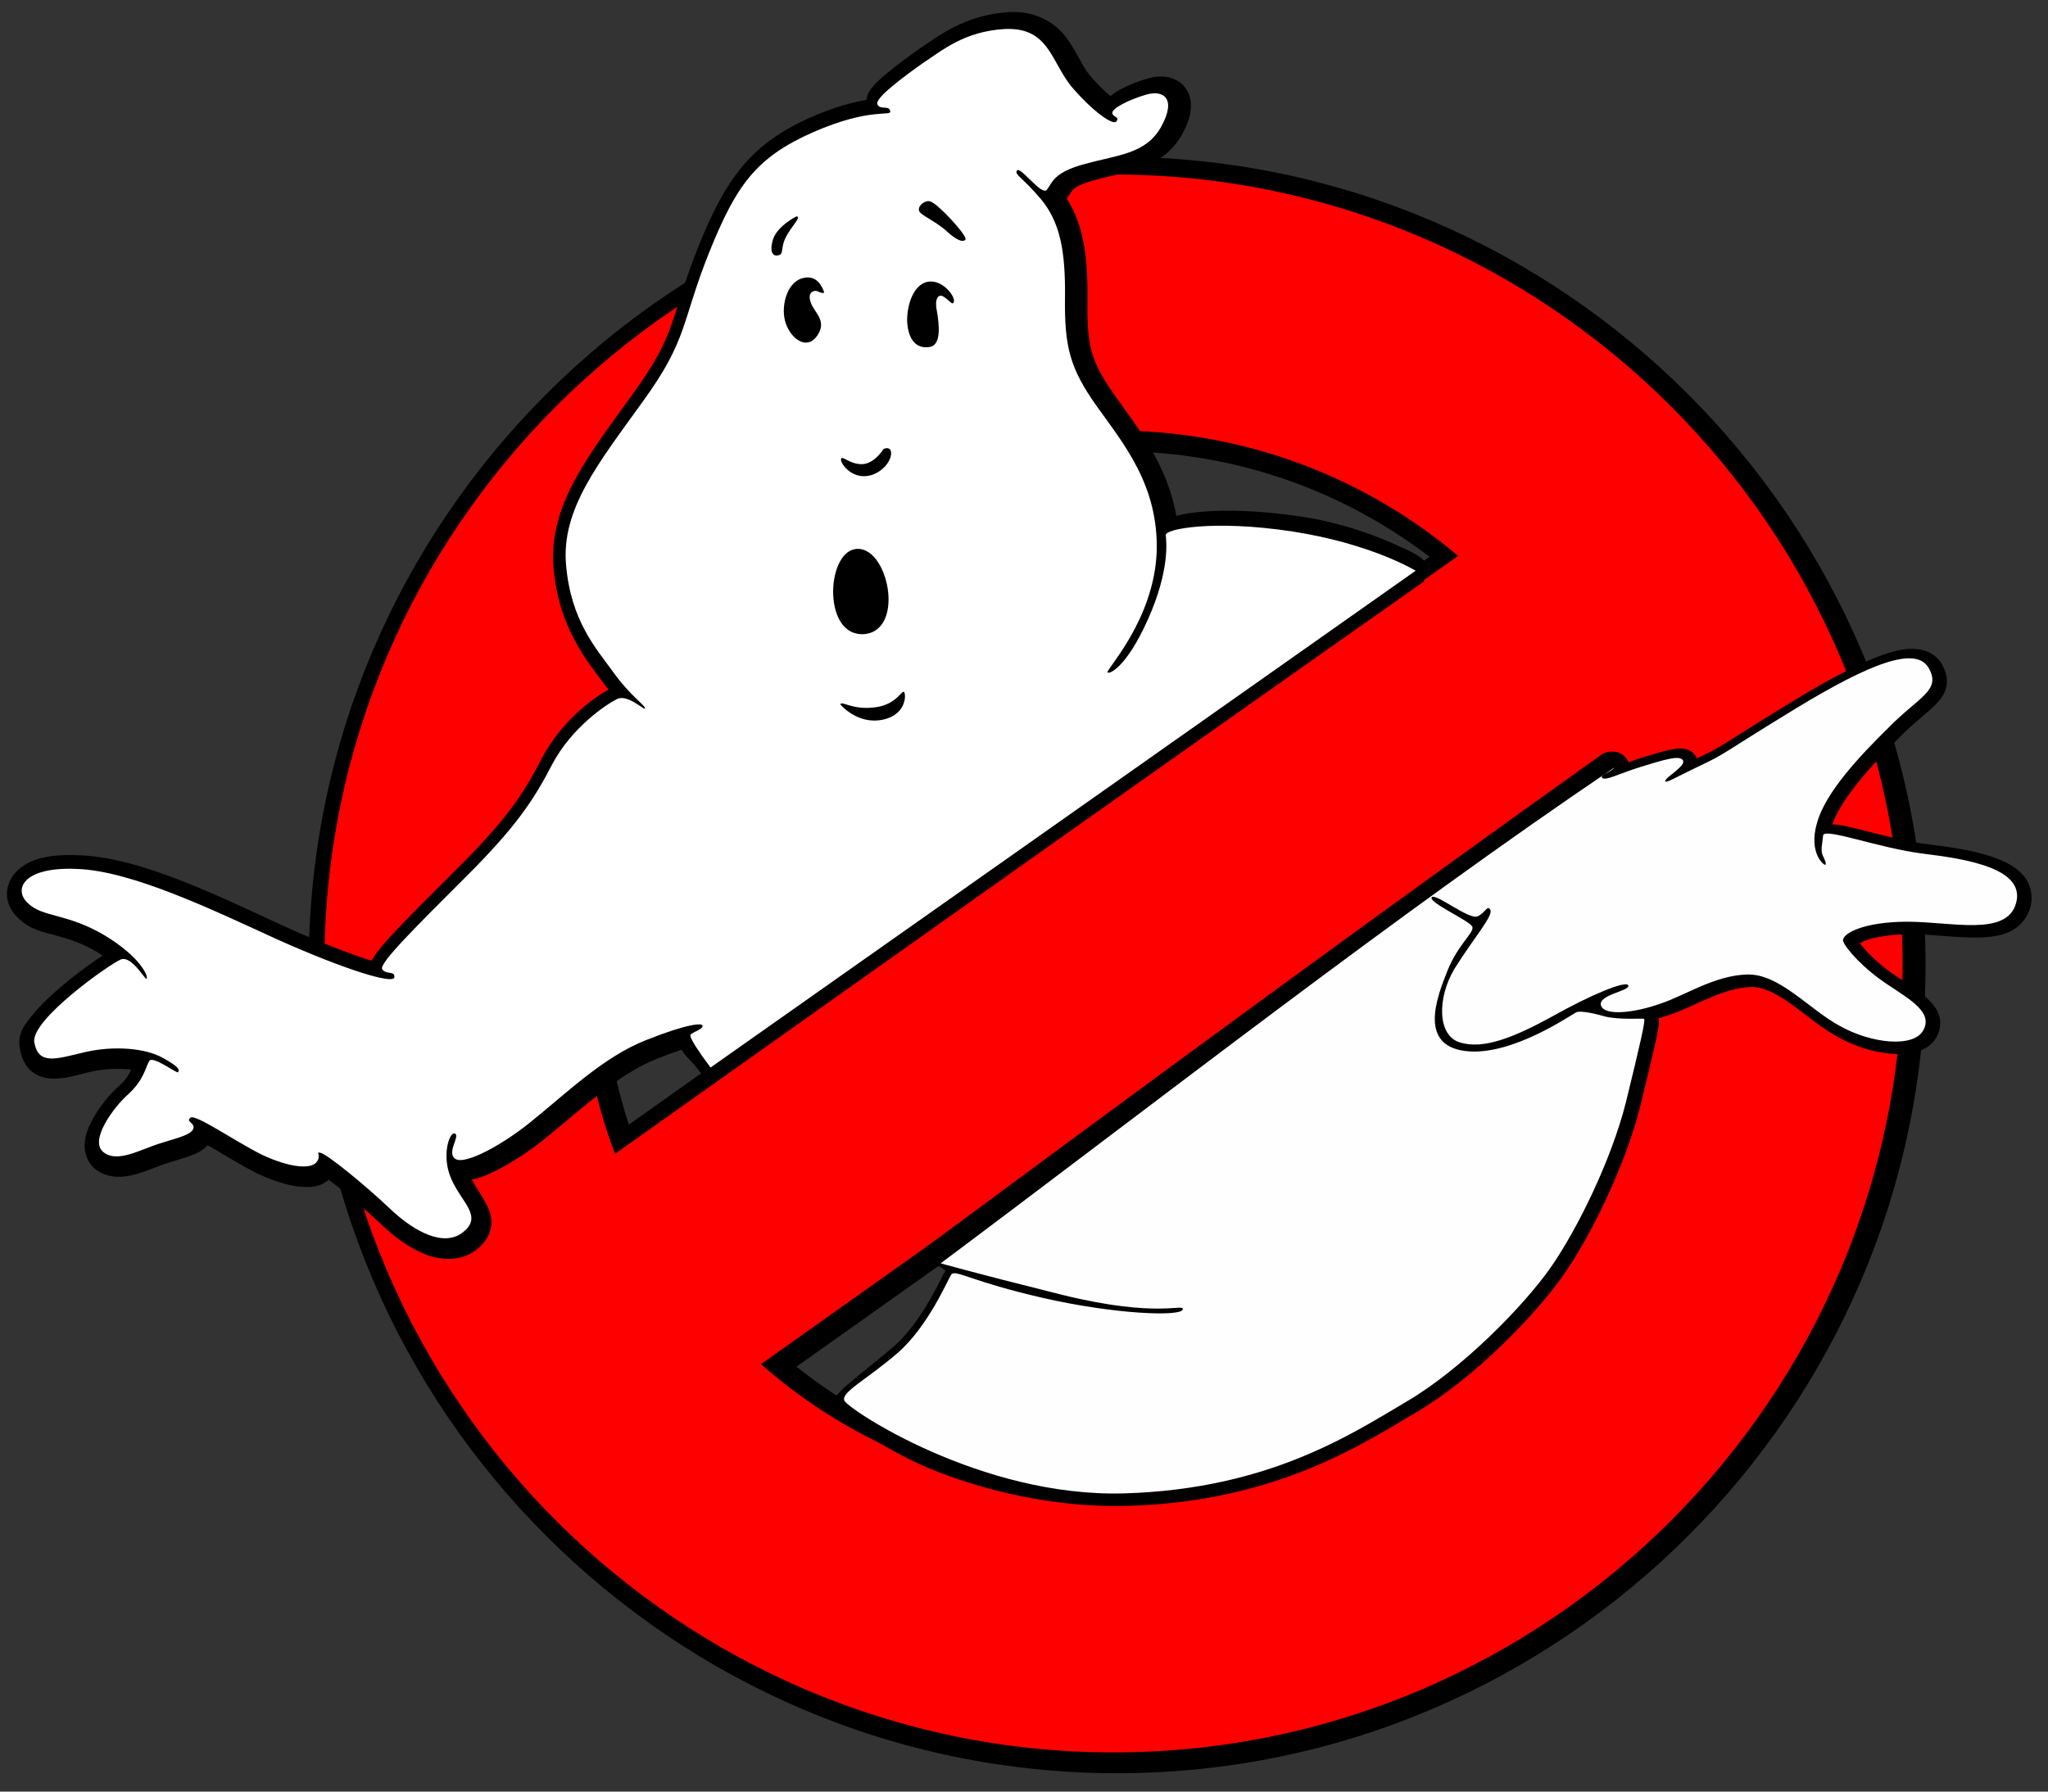
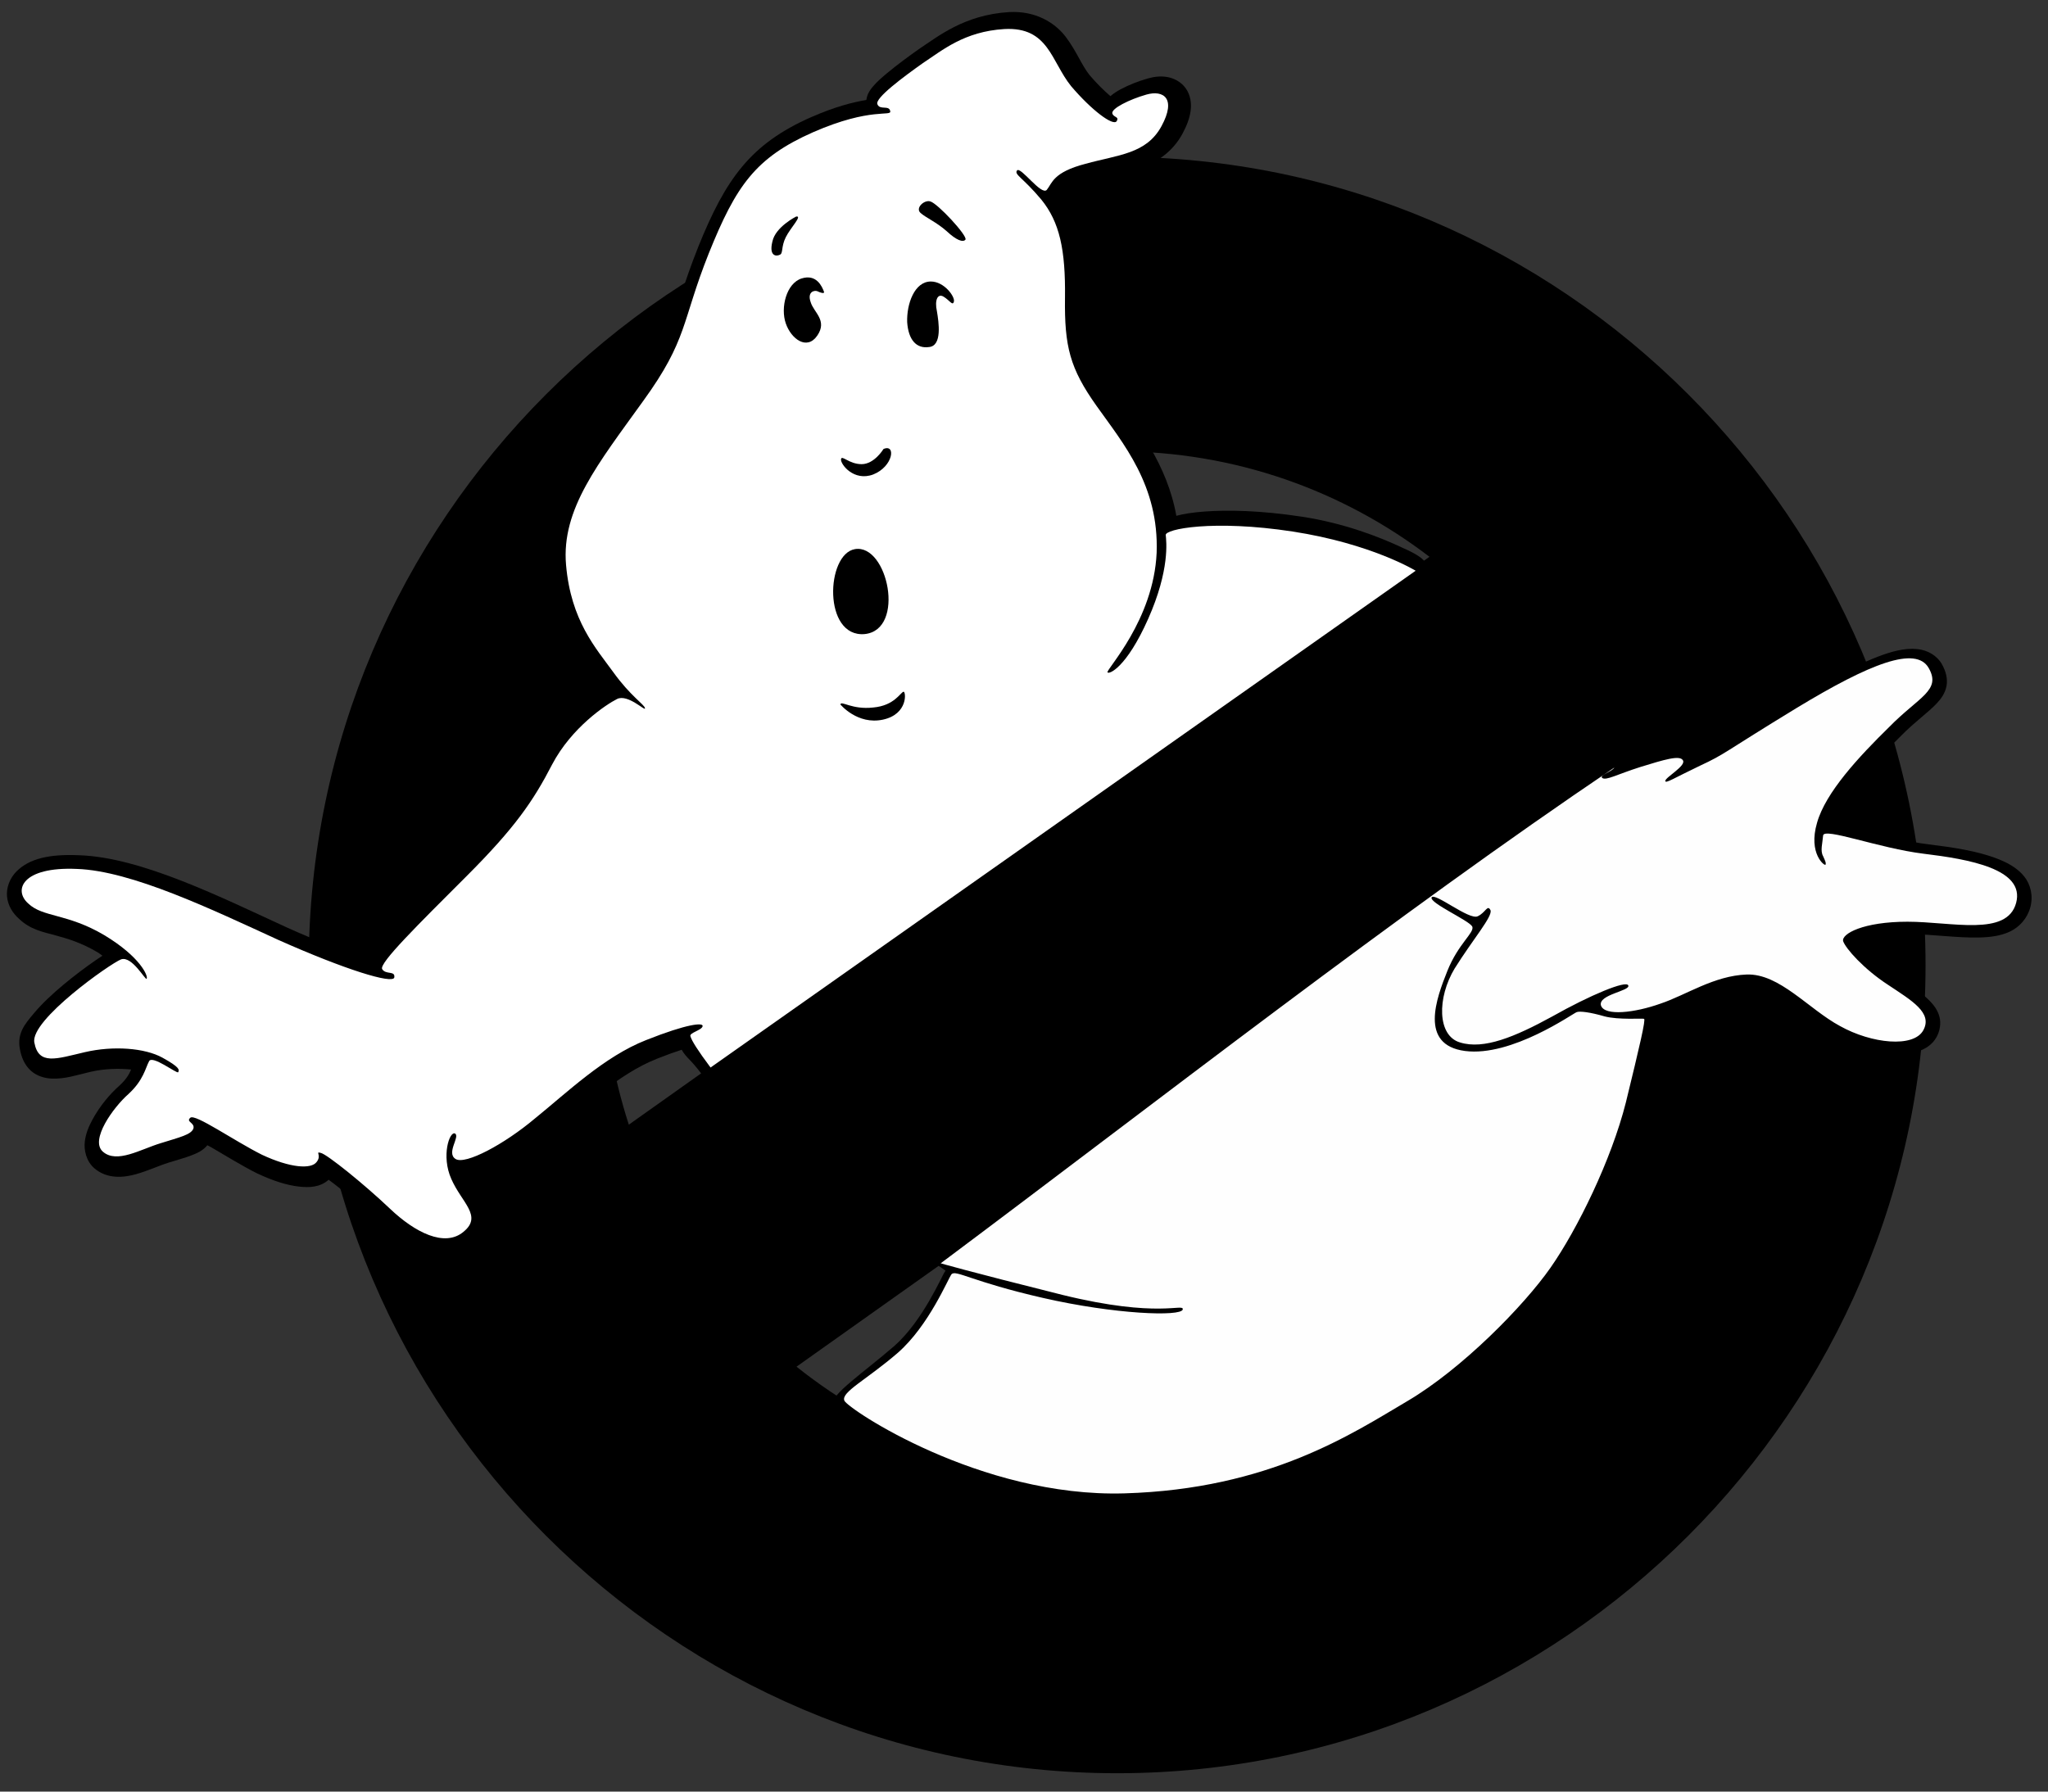
<svg xmlns="http://www.w3.org/2000/svg" version="1.0" width="800" height="700" id="svg2" xml:space="preserve">
  <rect width="100%" height="100%" fill="#333333" stroke="none" />
  <defs id="defs5" />
  <path d="M 1001,165.188 C 827.289,165.187 685.219,307.29 685.219,481 C 685.219,654.71 827.291,796.75 1001,796.75 C 1174.709,796.75 1316.781,654.71 1316.781,481 C 1316.781,307.29 1174.711,165.188 1001,165.188 z M 1001,280.25 C 1047.092,280.25 1089.24,295.669 1123,321.469 L 810.25,543.344 C 803.893,523.726 800.281,502.845 800.281,481 C 800.281,369.525 889.526,280.25 1001,280.25 z M 1190.375,414.625 C 1197.6,435.396 1201.719,457.647 1201.719,481 C 1201.719,592.475 1112.477,681.688 1001,681.688 C 953.391,681.687 910.028,665.255 875.75,637.906 L 1190.375,414.625 z" transform="translate(-564.614,-103.923)" id="path3419" style="opacity:1;fill:#000000;fill-opacity:1;fill-rule:nonzero;stroke:none;stroke-width:112.01;stroke-linecap:round;stroke-linejoin:miter;stroke-miterlimit:4;stroke-dasharray:none;stroke-opacity:1" />
-   <path d="M 434.969,68.188 C 265.359,68.187 126.719,206.859 126.719,376.469 C 126.719,546.078 265.359,684.687 434.969,684.688 C 604.578,684.688 743.219,546.078 743.219,376.469 C 743.219,206.859 604.578,68.188 434.969,68.188 z M 434.969,168.188 C 486.4,168.188 533.33,186.584 569.562,217.188 L 240.25,450.812 C 231.503,427.749 226.719,402.7 226.719,376.469 C 226.719,260.965 319.465,168.188 434.969,168.188 z M 628.156,298.188 C 637.879,322.326 643.219,348.741 643.219,376.469 C 643.219,491.972 550.472,584.688 434.969,584.688 C 382.032,584.687 333.886,565.223 297.25,533 L 628.156,298.188 z" id="path2599" style="opacity:1;fill:#ff0000;fill-opacity:1;fill-rule:nonzero;stroke:none;stroke-width:112.01;stroke-linecap:round;stroke-linejoin:miter;stroke-miterlimit:4;stroke-dasharray:none;stroke-opacity:1" />
  <path d="M 957.969,109.469 C 940.459,110.53 930.042,119.18 923.031,123.781 C 922.968,123.822 922.906,123.863 922.844,123.906 C 919.122,126.547 914.301,130.055 910.344,133.375 C 908.365,135.035 906.601,136.583 905.125,138.312 C 904.387,139.177 903.693,140.049 903.062,141.406 C 902.81,141.949 902.599,142.794 902.438,143.656 C 897.182,144.574 890.523,146.187 881.094,150.312 C 881.083,150.312 881.073,150.312 881.062,150.312 C 857.441,160.756 847.742,174.218 836.906,201.188 C 836.906,201.198 836.906,201.208 836.906,201.219 C 831.438,214.951 829.317,223.619 826.594,231.219 C 823.87,238.818 820.551,245.694 812.031,257.438 C 812.031,257.448 812.031,257.458 812.031,257.469 C 803.315,269.6 795.197,280.265 789.281,291.125 C 783.365,301.985 779.667,313.322 780.75,325.781 C 782.795,349.304 793.908,361.962 800.438,370.969 C 801.037,371.804 801.575,372.343 802.156,373.094 C 795.602,376.797 783.773,385.433 776,400.25 C 775.989,400.271 775.979,400.292 775.969,400.312 C 768.807,414.173 762.422,423.64 743.719,442.344 C 734.244,451.818 725.681,460.27 719.531,466.812 C 716.456,470.084 714.003,472.844 712.188,475.219 C 711.328,476.343 710.634,477.377 710,478.594 C 709.525,478.449 709.379,478.474 708.875,478.312 C 701.25,475.872 690.256,471.613 677.375,465.875 C 651.616,454.059 620.416,438.399 596.25,437.594 C 584.64,437.078 576.8,438.841 571.75,443.938 C 569.225,446.486 567.755,450.235 568.125,453.75 C 568.495,457.265 570.385,460.208 572.812,462.344 C 577.181,466.531 582.079,467.431 586.906,468.75 C 591.734,470.069 596.892,471.543 603.438,475.406 C 604.197,475.862 604.565,476.243 605.25,476.688 C 604.304,477.306 603.435,477.866 602.344,478.625 C 598.683,481.171 594.285,484.44 590.031,488 C 585.777,491.56 581.691,495.35 578.5,499.188 C 575.309,503.025 571.933,506.729 573.125,513.031 C 573.693,516.117 574.865,519.091 577.25,521.312 C 579.635,523.534 582.809,524.385 585.438,524.5 C 590.694,524.73 595.201,523.137 600.594,521.875 C 605.836,520.648 611.515,520.5 616.406,520.969 C 615.582,522.879 614.559,524.752 611.844,527.25 C 608.163,530.489 604.251,535.134 601.375,540.438 C 599.937,543.089 598.751,545.845 598.375,549.062 C 597.999,552.28 598.908,556.651 602.062,559.375 C 607.103,563.758 613.635,563.032 618.375,561.688 C 623.115,560.343 627.406,558.319 630.625,557.344 C 630.635,557.333 630.646,557.323 630.656,557.312 C 634.354,556.157 637.309,555.376 639.969,554.344 C 641.964,553.57 644.335,552.573 646.062,550.438 C 646.703,550.799 647.057,550.941 647.75,551.344 C 653.03,554.417 659.614,558.495 665.5,561.438 C 665.552,561.459 665.604,561.48 665.656,561.5 C 671.698,564.328 677.01,566.003 681.688,566.531 C 685.715,566.986 689.918,566.839 693.25,563.875 C 694.696,564.953 696.137,566.022 697.969,567.5 C 703.046,571.596 709.134,576.863 713.938,581.438 C 719.226,586.468 725.065,590.748 731.375,593.094 C 737.685,595.439 745.455,595.558 751.188,590.75 C 753.872,588.569 755.924,585.627 756.438,582.25 C 756.951,578.873 755.924,575.991 754.812,573.781 C 752.836,569.851 750.54,566.883 748.938,563.781 C 749.425,563.657 749.964,563.628 750.438,563.5 C 753.285,562.729 756.216,561.447 759.375,559.812 C 765.692,556.544 772.797,551.79 779.219,546.375 C 791.936,536.103 806.217,522.574 820.781,516.875 C 820.792,516.865 820.802,516.854 820.812,516.844 C 824.689,515.305 827.928,514.147 830.594,513.281 C 831.46,514.795 832.44,515.869 833.312,516.781 C 834.547,518.072 836.1,519.707 838.406,522.781 C 838.437,522.823 838.468,522.865 838.5,522.906 C 840.756,525.778 840.987,526.662 841.156,527.219 L 1119.608,330.883 L 1117.49,329.603 C 1106.061,328.237 1133.218,327.719 1111.469,318.125 C 1101.805,313.541 1088.144,308.337 1071.938,305.844 C 1055.96,303.405 1043.033,303.143 1033.875,303.844 C 1029.398,304.186 1025.882,304.728 1023.062,305.5 C 1019.433,285.296 1007.853,270.969 999.625,259.375 C 989.63,245.291 988.238,239.459 988.469,221 C 988.685,203.701 986.63,191.681 980.406,182.062 C 981.645,180.371 982.14,179.251 982.906,178.531 C 983.823,177.67 985.955,176.213 991.719,174.719 C 991.75,174.709 991.781,174.698 991.812,174.688 C 997.793,173.026 1003.784,172.118 1009.719,169.938 C 1015.654,167.757 1021.66,163.768 1025.406,156.875 C 1027.143,153.679 1028.237,150.78 1028.625,147.844 C 1029.013,144.907 1028.557,141.707 1026.719,139.125 C 1024.88,136.543 1021.984,135.138 1019.406,134.719 C 1016.829,134.3 1014.384,134.609 1012.031,135.281 C 1008.277,136.354 1004.566,137.814 1001.469,139.469 C 1000.001,140.253 998.697,141.074 997.406,142.188 C 994.959,140.056 992.19,137.385 989.312,134 C 986.234,130.176 984.242,124.698 980.062,119.156 C 975.883,113.614 968.325,108.903 958,109.469 C 957.99,109.469 957.979,109.469 957.969,109.469 L 957.969,109.469 z M 911.625,142.344 C 911.905,142.285 911.937,142.365 911.844,142.375 C 911.818,142.378 911.54,142.403 911.5,142.406 C 911.523,142.4 911.604,142.348 911.625,142.344 z M 812.188,384.094 C 812.212,384.118 812.29,384.196 812.312,384.219 C 812.587,384.498 812.435,384.543 812.188,384.094 z M 717,490.906 C 717.053,490.914 717.275,490.962 717.312,490.969 C 717.497,491 717.346,491.03 717,490.906 z M 644.844,538.344 C 644.7,538.213 644.944,538.367 645.281,538.844 C 645.179,538.756 644.895,538.39 644.844,538.344 z M 696.688,554.062 C 696.628,553.8 696.645,553.69 696.719,554.281 C 696.729,554.364 696.676,554.694 696.688,554.844 C 696.663,554.649 696.714,554.181 696.688,554.062 z" transform="matrix(1.004,0,0,1.004,-567.646,-105.183)" id="path3417" style="fill:#000000;fill-opacity:1;fill-rule:nonzero;stroke:none" />
  <path d="M 1309.406,357.531 C 1304.833,357.963 1299.761,359.695 1293.812,362.281 C 1285.882,365.729 1276.469,370.897 1265.531,377.531 C 1236.305,395.352 1238.282,395.178 1228.25,399.844 C 1228.24,399.844 1228.229,399.844 1228.219,399.844 C 1227.798,400.044 1227.743,400.089 1227.344,400.281 C 1227.252,400.021 1227.228,399.741 1227.094,399.5 L 1227.156,399.469 C 1227.114,399.393 1227.045,399.354 1227,399.281 C 1226.982,399.253 1226.987,399.215 1226.969,399.188 L 1226.938,399.219 C 1225.698,397.295 1223.506,396.538 1221.969,396.406 C 1220.354,396.268 1218.903,396.489 1217.281,396.812 C 1214.038,397.459 1210.184,398.672 1205.562,400.094 C 1205.552,400.094 1205.542,400.094 1205.531,400.094 C 1203.4,400.767 1202.392,401.187 1200.75,401.781 C 1200.36,400.752 1199.676,399.833 1198.75,399.031 C 1196.728,397.28 1193.168,397.097 1190.562,398.5 C 1103.438,460.558 1013.116,526.962 925.625,591.75 C 925.199,594.996 931.282,598.344 933.969,600.375 C 933.651,600.87 933.377,601.298 933.094,601.844 C 932.708,602.587 932.283,603.482 931.75,604.531 C 930.684,606.63 929.266,609.317 927.562,612.25 C 924.156,618.116 919.472,624.953 914,629.781 C 907.965,635.004 901.843,639.674 897.188,643.625 C 894.86,645.6 892.904,647.35 891.406,649.156 C 890.657,650.059 889.995,650.977 889.5,652.188 C 889.005,653.398 891.183,652.707 891.938,654.469 C 892.777,656.652 893.059,656.168 893.719,656.719 C 894.379,657.27 893.877,659.559 894.812,660.188 C 896.683,661.444 899.217,662.718 902.375,664.438 C 908.692,667.876 916.743,673.085 927.062,677.406 C 947.957,686.155 976.36,693.136 1005.406,692.281 C 1063.124,690.591 1096.858,668.088 1117.969,655.656 C 1140.203,642.563 1164.276,617.917 1175.219,602.25 C 1186.062,586.725 1199.402,559.646 1205.281,536.375 C 1205.281,536.365 1205.281,536.354 1205.281,536.344 C 1208.009,525.193 1209.981,517.068 1211.188,511.625 C 1211.791,508.903 1212.2,506.868 1212.438,505.344 C 1212.556,504.582 1212.64,503.965 1212.656,503.25 C 1212.664,502.892 1212.68,502.528 1212.531,501.844 C 1212.526,501.821 1212.505,501.773 1212.5,501.75 C 1213.703,501.39 1214.917,501.108 1216.094,500.688 C 1227.02,497.046 1237.264,489.977 1248.469,489.562 C 1253.266,489.385 1258.506,492.09 1264.25,496.188 C 1269.994,500.285 1275.994,505.564 1282.781,509.219 C 1289.523,512.979 1297.094,515.222 1303.969,515.688 C 1307.406,515.92 1310.685,515.706 1313.656,514.781 C 1316.628,513.856 1319.449,512.081 1321.062,509.156 C 1322.431,506.676 1322.874,503.762 1322.219,501.219 C 1321.563,498.676 1320.064,496.663 1318.375,494.938 C 1314.997,491.486 1310.491,488.785 1305.938,485.75 C 1305.927,485.74 1305.917,485.729 1305.906,485.719 C 1301.47,482.835 1297.498,479.46 1294.625,476.531 C 1293.189,475.067 1292.026,473.691 1291.219,472.625 C 1291.159,472.546 1291.181,472.577 1291.125,472.5 C 1291.705,472.148 1292.113,471.832 1293.281,471.406 C 1296.834,470.112 1302.891,468.938 1311.156,468.938 C 1319.323,468.938 1329.017,470.417 1337.625,470.219 C 1341.929,470.12 1346.037,469.638 1349.719,467.906 C 1353.401,466.174 1356.529,462.817 1357.719,458.375 C 1358.908,453.936 1357.822,449.427 1355.25,446.281 C 1352.678,443.135 1349.081,441.119 1345.062,439.531 C 1337.025,436.357 1326.922,434.921 1318.062,433.844 C 1309.743,432.832 1300.065,430.285 1292.406,428.344 C 1288.577,427.373 1285.29,426.556 1282.594,426.156 C 1281.823,426.042 1281.075,426.089 1280.344,426.062 C 1283.665,416.237 1295.693,402.705 1307.031,391.594 C 1307.052,391.573 1307.073,391.552 1307.094,391.531 C 1312.626,385.887 1317.485,382.599 1321.062,378.844 C 1322.851,376.966 1324.446,374.766 1324.969,371.938 C 1325.491,369.109 1324.708,366.141 1323.156,363.406 C 1321.258,360.063 1317.611,357.987 1313.812,357.562 C 1312.387,357.403 1310.931,357.387 1309.406,357.531 z M 1149.5,462.906 C 1149.6,462.806 1149.56,463.014 1149.219,463.219 C 1149.284,463.145 1149.459,462.947 1149.5,462.906 z" transform="translate(-564.614,-103.923)" id="path3421" style="fill:#000000;fill-opacity:1;fill-rule:nonzero;stroke:none" />
  <path d="M 392.301,11.353 C 376.653,12.301 368.117,19.652 360.53,24.631 C 353.18,29.847 341.562,38.383 342.747,40.754 C 343.696,43.125 347.252,40.991 347.727,43.362 C 348.438,45.733 340.376,41.702 317.614,51.66 C 295.09,61.619 287.503,72.525 276.833,99.081 C 266.164,125.873 268.772,132.512 251.226,156.696 C 233.681,181.118 219.217,198.9 221.114,220.714 C 223.011,242.527 232.732,253.197 239.608,262.681 C 246.247,271.928 251.7,275.247 251.938,276.67 C 252.412,278.329 245.299,270.979 241.031,273.113 C 236.763,275.247 223.248,284.257 215.661,298.72 C 208.311,312.946 201.198,323.379 182.23,342.347 C 163.262,361.315 148.087,376.252 149.273,378.623 C 150.695,380.994 154.489,379.098 154.015,381.943 C 153.303,384.551 134.809,378.86 108.728,367.242 C 82.884,355.387 51.35,340.213 30.01,339.502 C 8.671,338.553 5.115,347.8 11.042,353.016 C 16.733,358.47 26.217,356.81 40.68,365.346 C 54.906,373.881 57.988,381.469 57.277,382.417 C 56.803,383.128 51.587,373.407 47.319,374.83 C 43.051,376.489 11.754,398.54 13.413,407.313 C 15.073,416.323 21.949,413.714 33.093,411.106 C 44.237,408.498 56.566,409.447 63.442,413.24 C 70.318,417.034 70.081,417.982 69.606,418.931 C 69.132,419.642 59.411,412.055 58.226,414.663 C 56.803,417.271 56.092,422.013 50.164,427.466 C 44.237,432.683 34.99,445.486 40.206,449.991 C 45.659,454.733 54.906,449.043 62.73,446.671 C 70.318,444.3 74.586,443.352 75.534,440.981 C 76.245,438.61 72.452,438.373 74.348,436.713 C 76.245,435.054 91.42,445.723 102.326,451.176 C 113.47,456.393 121.532,456.867 123.666,454.022 C 125.799,451.414 122.954,449.754 125.325,450.465 C 127.696,450.939 142.397,462.794 152.355,472.278 C 162.076,481.525 173.694,487.453 181.044,481.288 C 188.631,475.124 180.333,469.907 176.302,460.66 C 172.271,451.651 175.591,441.929 177.725,442.878 C 179.859,444.063 174.168,450.465 177.962,452.836 C 181.755,455.207 196.93,447.146 209.022,436.95 C 221.351,426.992 236.052,412.766 252.412,406.364 C 268.535,399.963 274.699,399.488 274.462,400.911 C 274.225,402.571 269.009,403.519 269.72,404.942 C 270.194,406.601 272.582,410.458 277.561,417.097 L 552.993,222.993 C 552.993,222.993 535.748,212.415 504.925,207.673 C 473.865,202.931 454.896,206.725 455.371,209.096 C 455.608,211.467 457.03,222.611 448.495,241.816 C 439.959,261.021 433.083,263.629 432.609,262.681 C 432.135,261.495 450.629,242.29 451.814,215.972 C 452.763,189.653 438.774,173.293 428.341,158.593 C 417.909,143.893 415.775,135.357 416.012,116.389 C 416.249,97.421 413.878,86.751 406.765,77.979 C 399.414,69.206 396.095,68.257 397.281,66.598 C 398.703,64.938 406.765,76.556 408.898,74.185 C 411.033,71.577 411.27,67.309 424.073,63.99 C 436.877,60.433 447.783,60.196 453.711,49.289 C 459.638,38.383 454.422,35.063 447.783,36.96 C 441.145,38.857 434.031,42.413 434.506,44.31 C 434.98,45.97 437.351,45.496 436.165,47.393 C 434.743,49.289 426.444,43.125 418.383,33.641 C 410.558,23.919 409.61,10.405 392.301,11.353 z" id="path25" style="fill:#ffffff;fill-opacity:1;fill-rule:nonzero;stroke:none" />
  <path d="M 310.976,84.617 C 310.976,84.617 302.914,88.648 301.729,94.339 C 300.306,100.029 303.151,100.266 304.574,99.555 C 305.997,99.081 305.048,96.473 306.945,92.679 C 308.842,88.885 313.584,84.143 310.976,84.617 z" id="path27" style="fill:#000000;fill-opacity:1;fill-rule:nonzero;stroke:none" />
  <path d="M 363.375,78.69 C 361.004,77.979 357.448,81.298 359.582,83.195 C 361.716,85.092 365.746,86.751 369.777,90.308 C 373.571,93.864 376.179,94.813 377.127,93.628 C 378.075,92.205 366.22,79.401 363.375,78.69 z" id="path29" style="fill:#000000;fill-opacity:1;fill-rule:nonzero;stroke:none" />
  <path d="M 321.882,114.018 C 321.171,112.121 319.037,106.905 313.11,108.802 C 307.182,110.699 304.811,120.183 306.945,126.347 C 309.079,132.512 315.243,137.017 319.274,131.089 C 323.305,125.162 317.852,122.079 316.666,118.049 C 315.243,114.018 318.089,113.307 319.274,113.781 C 320.223,114.255 322.12,114.966 321.882,114.018 z" id="path31" style="fill:#000000;fill-opacity:1;fill-rule:nonzero;stroke:none" />
  <path d="M 363.612,109.987 C 357.211,109.987 354.128,118.76 354.365,125.873 C 354.84,132.749 357.922,136.306 362.901,135.594 C 368.117,135.12 366.695,125.873 365.983,121.605 C 365.035,117.337 366.22,114.492 368.591,115.915 C 370.962,117.337 372.148,119.708 372.622,117.812 C 373.096,115.915 368.829,109.987 363.612,109.987 z" id="path33" style="fill:#000000;fill-opacity:1;fill-rule:nonzero;stroke:none" />
  <path d="M 345.118,175.427 C 345.118,175.427 341.562,181.355 336.583,181.355 C 331.604,181.355 328.758,177.561 328.521,179.458 C 328.284,181.355 333.5,188.231 341.088,185.386 C 348.912,182.303 350.098,173.293 345.118,175.427 z" id="path35" style="fill:#000000;fill-opacity:1;fill-rule:nonzero;stroke:none" />
  <path d="M 333.975,214.549 C 322.594,216.446 321.408,249.166 337.768,247.743 C 353.891,246.084 346.778,212.415 333.975,214.549 z" id="path37" style="fill:#000000;fill-opacity:1;fill-rule:nonzero;stroke:none" />
  <path d="M 328.284,275.247 C 328.284,275.247 334.923,283.309 344.881,281.175 C 354.84,279.041 353.891,270.031 352.943,270.268 C 351.757,270.505 349.386,275.721 341.088,276.433 C 332.789,277.381 328.521,273.587 328.284,275.247 z" id="path39" style="fill:#000000;fill-opacity:1;fill-rule:nonzero;stroke:none" />
  <path d="M 367.466,493.587 C 367.466,493.587 377.127,496.463 415.063,505.947 C 452.763,515.194 462.484,509.029 462.009,511.637 C 461.298,514.483 435.454,513.534 407.476,507.132 C 379.498,500.731 373.333,495.989 371.674,497.885 C 370.251,499.782 362.901,517.802 350.809,528.472 C 338.48,539.141 328.413,543.94 329.836,547.259 C 331.021,550.341 382.817,585.139 439.248,583.479 C 495.915,581.819 528.398,560.006 549.737,547.44 C 571.076,534.873 595.261,510.215 605.693,495.277 C 616.125,480.34 629.403,453.31 635.094,430.786 C 640.547,408.498 642.918,398.303 642.207,398.066 C 641.495,397.829 632.248,398.54 626.795,397.117 C 621.105,395.458 617.074,394.983 615.888,395.458 C 614.466,395.932 590.519,413.003 572.262,410.632 C 554.242,408.261 561.118,390.004 565.386,379.335 C 569.654,368.665 576.055,364.397 575.107,362.026 C 573.921,359.655 558.273,352.779 559.221,350.645 C 560.407,348.511 573.921,359.655 577.241,357.996 C 580.323,356.573 581.034,353.253 582.22,355.625 C 583.168,357.996 575.344,367.005 568.231,378.386 C 561.355,389.767 561.355,404.705 570.365,407.313 C 579.612,410.158 591.704,405.179 606.404,397.117 C 621.105,388.819 635.331,382.891 636.042,385.025 C 636.99,387.159 624.187,388.582 625.372,392.849 C 626.795,397.117 638.65,395.695 648.608,392.138 C 658.567,388.819 669.473,381.231 682.277,380.757 C 695.08,380.283 706.461,394.272 718.79,400.911 C 731.12,407.787 747.48,409.447 751.273,402.571 C 755.067,395.695 746.768,390.953 737.521,384.788 C 728.037,378.623 720.924,370.562 719.976,367.717 C 719.265,364.871 727.8,360.129 745.109,360.129 C 762.417,360.129 783.993,366.057 787.55,352.779 C 791.106,339.502 769.056,335.708 751.51,333.574 C 733.965,331.44 712.389,323.142 712.152,326.461 C 711.915,329.543 710.966,332.389 712.152,334.522 C 713.1,336.656 713.337,337.131 713.1,337.842 C 712.863,338.553 706.224,333.574 709.781,321.482 C 713.1,309.627 726.141,295.638 737.996,284.02 C 749.614,272.165 758.386,269.794 753.407,261.021 C 748.428,252.248 730.646,259.124 701.719,276.67 C 672.556,294.452 674.215,294.452 664.02,299.194 C 654.062,303.936 650.505,306.307 650.505,305.122 C 650.505,303.699 658.804,299.194 657.381,297.06 C 656.196,294.926 650.031,296.823 640.784,299.669 C 631.774,302.514 627.269,305.122 625.847,303.936 C 624.661,302.988 629.877,301.328 630.589,299.906 C 545.816,357.091 453.045,429.589 367.466,493.587 z" id="path55" style="fill:#fefefe;fill-opacity:1;fill-rule:nonzero;stroke:none" />
</svg>